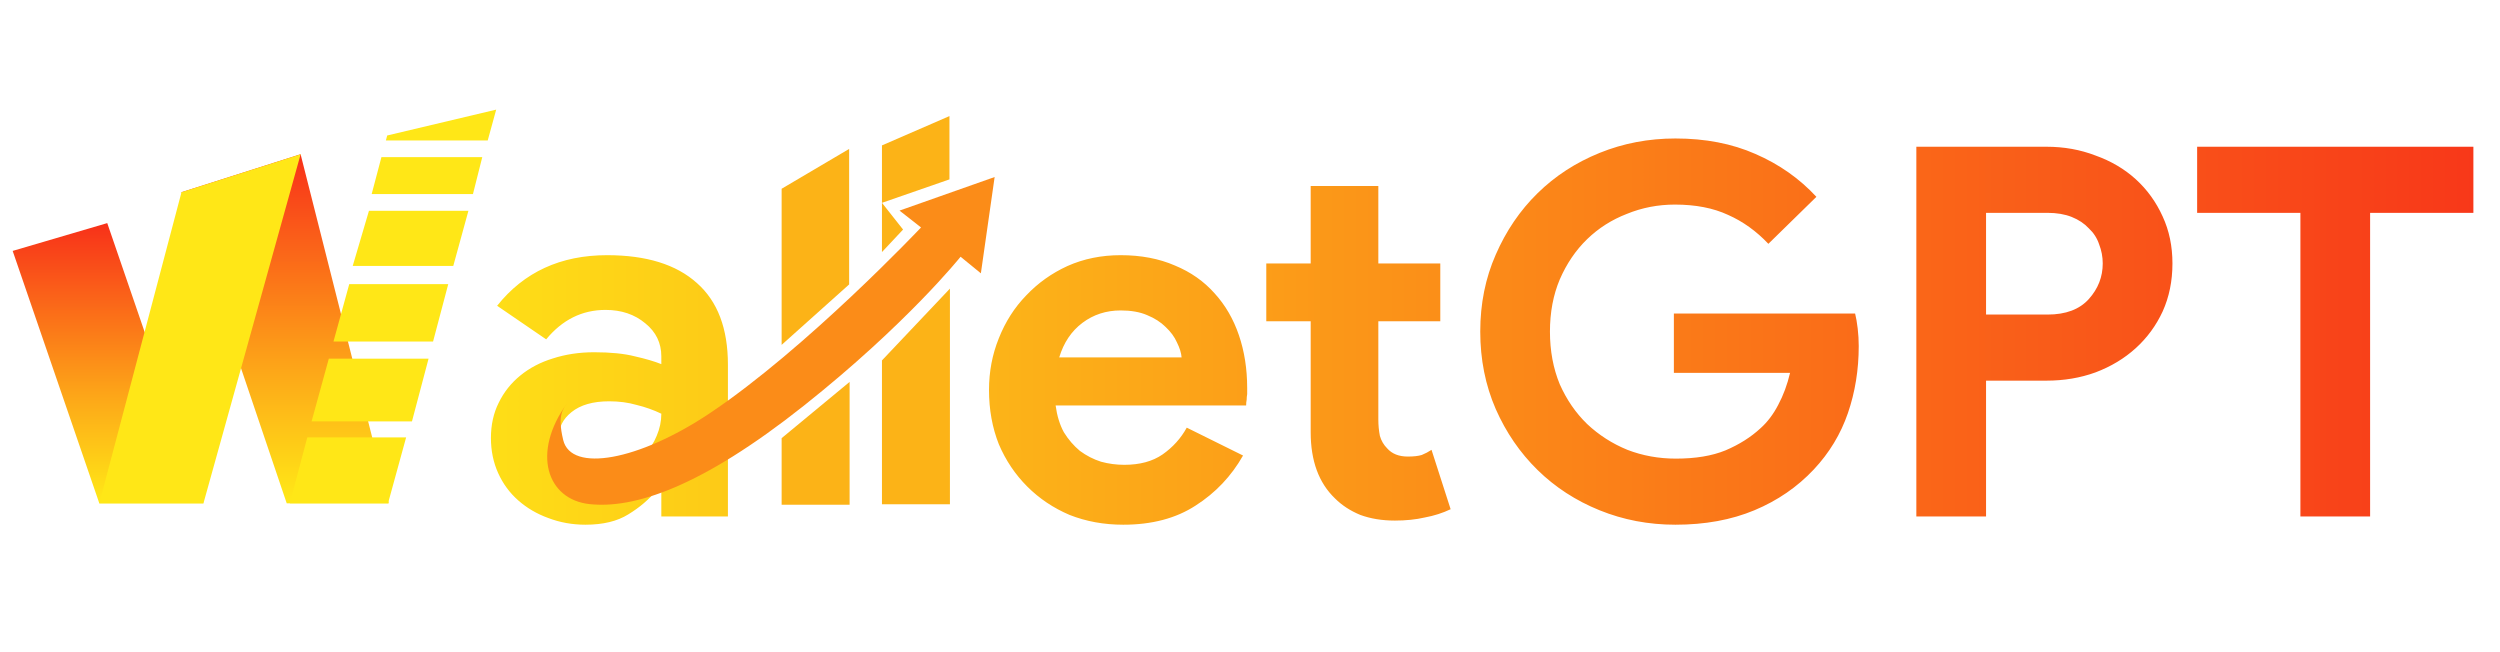
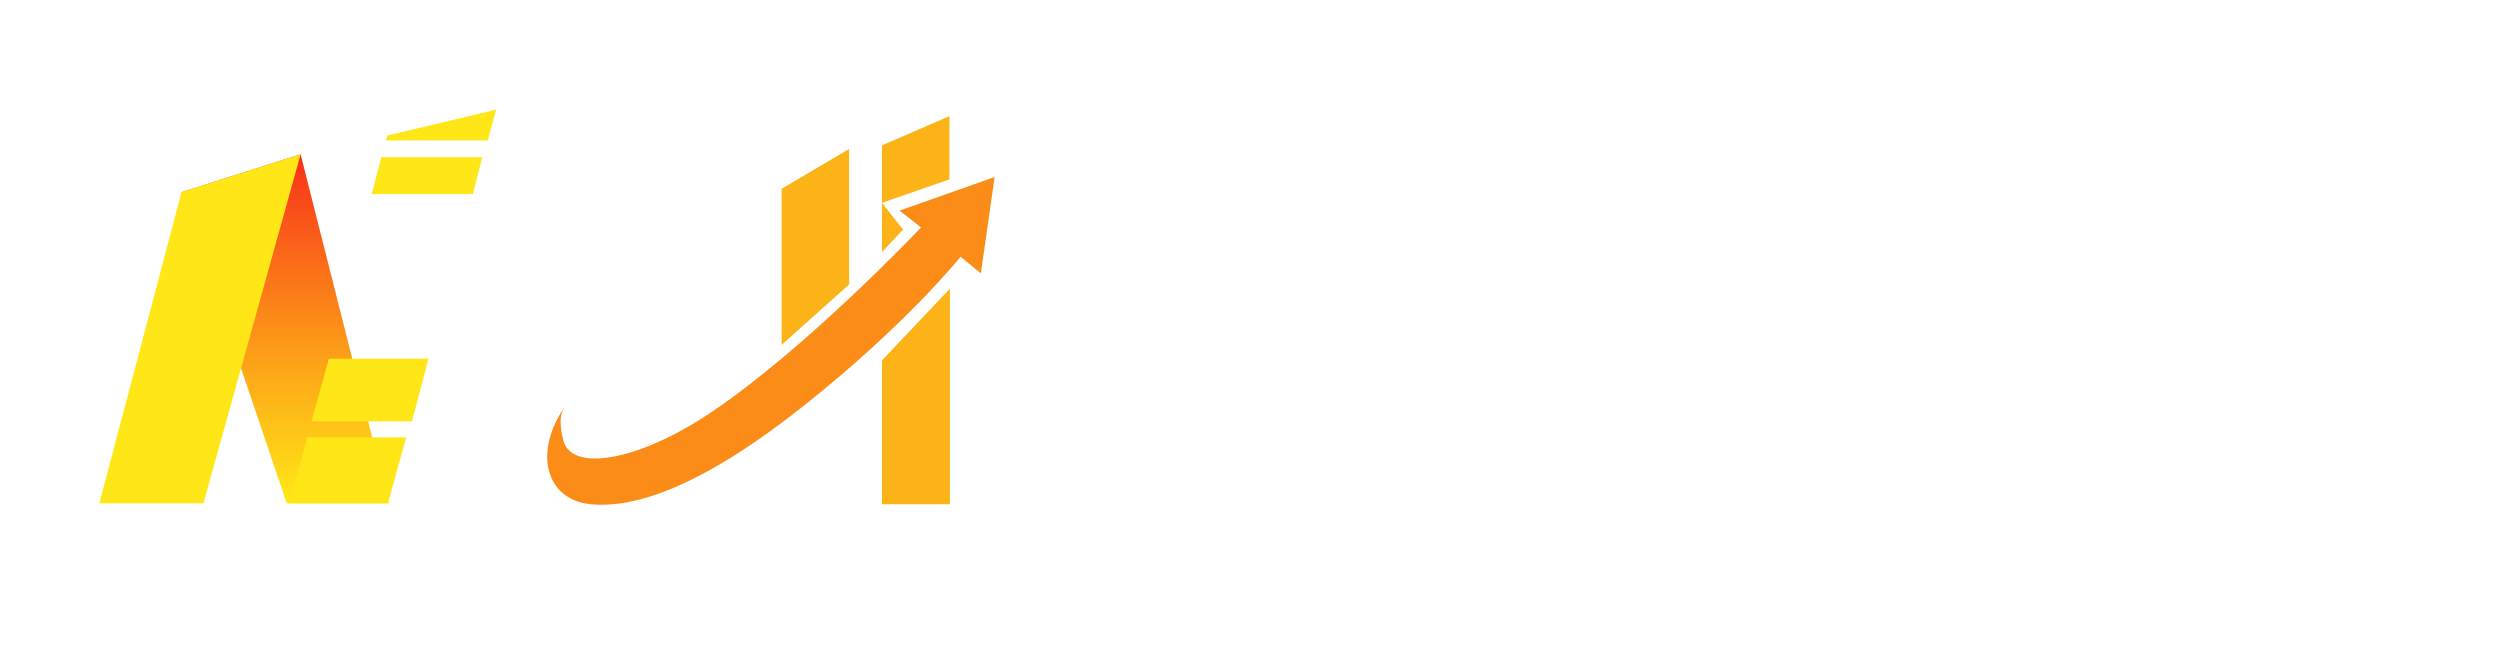
<svg xmlns="http://www.w3.org/2000/svg" width="138" height="36" viewBox="0 0 138 36" fill="none">
-   <path d="M36.505 27.026H36.277C35.84 27.558 35.308 28.014 34.681 28.394C34.072 28.774 33.284 28.964 32.315 28.964C31.593 28.964 30.909 28.841 30.263 28.594C29.636 28.366 29.084 28.043 28.61 27.625C28.134 27.207 27.764 26.703 27.498 26.114C27.232 25.525 27.099 24.879 27.099 24.176C27.099 23.454 27.241 22.808 27.526 22.238C27.811 21.649 28.21 21.145 28.724 20.727C29.236 20.309 29.835 19.995 30.519 19.786C31.222 19.558 31.982 19.444 32.799 19.444C33.712 19.444 34.462 19.52 35.051 19.672C35.64 19.805 36.125 19.948 36.505 20.1V19.672C36.505 18.931 36.21 18.323 35.621 17.848C35.032 17.354 34.3 17.107 33.426 17.107C32.134 17.107 31.042 17.649 30.149 18.732L27.441 16.879C28.923 15.017 30.947 14.086 33.512 14.086C35.678 14.086 37.331 14.599 38.471 15.625C39.611 16.632 40.181 18.133 40.181 20.128V28.508H36.505V27.026ZM36.505 22.836C36.068 22.627 35.612 22.466 35.137 22.352C34.681 22.219 34.177 22.152 33.626 22.152C32.733 22.152 32.039 22.352 31.545 22.751C31.07 23.131 30.833 23.606 30.833 24.176C30.833 24.746 31.061 25.202 31.517 25.544C31.992 25.886 32.533 26.057 33.141 26.057C33.635 26.057 34.092 25.971 34.51 25.8C34.928 25.61 35.279 25.373 35.564 25.088C35.868 24.784 36.096 24.442 36.248 24.062C36.419 23.663 36.505 23.254 36.505 22.836ZM68.616 25.145C67.97 26.285 67.096 27.207 65.994 27.91C64.911 28.613 63.581 28.964 62.003 28.964C60.939 28.964 59.951 28.784 59.039 28.423C58.146 28.043 57.367 27.52 56.702 26.855C56.037 26.19 55.514 25.411 55.134 24.518C54.773 23.606 54.593 22.608 54.593 21.525C54.593 20.518 54.773 19.568 55.134 18.675C55.495 17.763 55.999 16.974 56.645 16.309C57.291 15.625 58.051 15.084 58.925 14.684C59.818 14.285 60.797 14.086 61.861 14.086C62.982 14.086 63.98 14.276 64.854 14.656C65.728 15.017 66.459 15.53 67.048 16.195C67.637 16.841 68.084 17.611 68.388 18.504C68.692 19.397 68.844 20.366 68.844 21.411C68.844 21.544 68.844 21.658 68.844 21.753C68.825 21.867 68.816 21.972 68.816 22.067C68.796 22.162 68.787 22.266 68.787 22.38H58.27C58.346 22.95 58.498 23.444 58.726 23.862C58.973 24.261 59.267 24.603 59.609 24.888C59.97 25.154 60.36 25.354 60.778 25.487C61.196 25.601 61.623 25.658 62.06 25.658C62.916 25.658 63.618 25.468 64.17 25.088C64.74 24.689 65.186 24.195 65.509 23.606L68.616 25.145ZM65.224 19.729C65.205 19.482 65.12 19.207 64.968 18.903C64.835 18.599 64.626 18.314 64.341 18.048C64.075 17.782 63.733 17.563 63.315 17.392C62.916 17.221 62.431 17.136 61.861 17.136C61.063 17.136 60.36 17.364 59.752 17.82C59.144 18.276 58.716 18.912 58.469 19.729H65.224ZM72.35 17.734H69.899V14.542H72.35V10.267H76.084V14.542H79.504V17.734H76.084V23.15C76.084 23.473 76.113 23.777 76.17 24.062C76.246 24.328 76.379 24.556 76.569 24.746C76.835 25.05 77.215 25.202 77.709 25.202C78.032 25.202 78.288 25.173 78.478 25.116C78.668 25.04 78.849 24.945 79.02 24.831L80.075 28.109C79.637 28.318 79.162 28.47 78.649 28.565C78.155 28.679 77.604 28.736 76.996 28.736C76.293 28.736 75.657 28.632 75.087 28.423C74.535 28.195 74.07 27.891 73.69 27.511C72.797 26.655 72.35 25.439 72.35 23.862V17.734ZM92.398 17.307H102.402C102.459 17.535 102.507 17.81 102.545 18.133C102.583 18.456 102.602 18.779 102.602 19.102C102.602 20.413 102.402 21.649 102.003 22.808C101.604 23.967 100.977 25.002 100.122 25.914C99.21 26.884 98.118 27.634 96.844 28.166C95.571 28.698 94.118 28.964 92.484 28.964C91.001 28.964 89.605 28.698 88.294 28.166C86.983 27.634 85.842 26.893 84.873 25.943C83.904 24.993 83.135 23.872 82.565 22.58C81.995 21.268 81.71 19.843 81.71 18.304C81.71 16.765 81.995 15.35 82.565 14.057C83.135 12.746 83.904 11.616 84.873 10.666C85.842 9.715 86.983 8.974 88.294 8.442C89.605 7.91 91.001 7.644 92.484 7.644C94.137 7.644 95.609 7.929 96.901 8.499C98.213 9.069 99.334 9.858 100.265 10.865L97.614 13.459C96.949 12.756 96.208 12.224 95.391 11.863C94.574 11.483 93.595 11.293 92.455 11.293C91.524 11.293 90.64 11.464 89.804 11.806C88.968 12.129 88.237 12.594 87.61 13.202C86.983 13.81 86.479 14.551 86.099 15.425C85.738 16.281 85.557 17.24 85.557 18.304C85.557 19.368 85.738 20.337 86.099 21.212C86.479 22.067 86.983 22.798 87.61 23.406C88.256 24.014 88.997 24.489 89.833 24.831C90.669 25.154 91.562 25.316 92.512 25.316C93.595 25.316 94.507 25.164 95.248 24.86C96.008 24.537 96.654 24.128 97.186 23.634C97.567 23.292 97.889 22.865 98.156 22.352C98.441 21.82 98.659 21.23 98.811 20.584H92.398V17.307ZM105.782 28.508V8.1H112.965C113.934 8.1 114.836 8.262 115.672 8.585C116.527 8.889 117.269 9.326 117.896 9.896C118.523 10.466 119.017 11.15 119.378 11.948C119.739 12.727 119.919 13.592 119.919 14.542C119.919 15.511 119.739 16.395 119.378 17.193C119.017 17.972 118.523 18.646 117.896 19.216C117.269 19.786 116.527 20.233 115.672 20.556C114.836 20.86 113.934 21.012 112.965 21.012H109.63V28.508H105.782ZM113.022 17.364C114.029 17.364 114.789 17.079 115.302 16.509C115.815 15.938 116.071 15.283 116.071 14.542C116.071 14.181 116.005 13.829 115.872 13.487C115.758 13.145 115.568 12.851 115.302 12.604C115.055 12.338 114.741 12.129 114.361 11.977C113.981 11.825 113.535 11.749 113.022 11.749H109.63V17.364H113.022ZM126.982 28.508V11.749H121.282V8.1H136.531V11.749H130.83V28.508H126.982Z" fill="url(#paint0_linear_1_159)" />
  <path d="M44.326 21.782C44.353 21.744 44.375 21.706 44.404 21.669C44.375 21.705 44.349 21.743 44.326 21.782Z" fill="url(#paint1_linear_1_159)" />
  <path d="M46.873 8.22L43.146 10.419V19.037L46.873 15.7V8.22Z" fill="#FCB317" />
-   <path d="M46.898 21.081L43.146 24.186V27.861H46.898V21.081Z" fill="#FCB317" />
  <path d="M48.684 8.026L52.41 6.408V9.902L48.684 11.196L49.849 12.671L48.684 13.913V11.196V8.026Z" fill="#FCB317" />
  <path d="M52.436 27.835H48.684V19.895L52.436 15.931V18.011V27.835Z" fill="#FCB317" />
  <path d="M49.654 11.625L50.841 12.556C50.841 12.556 44.513 19.252 39.155 22.827C35.26 25.425 31.53 26.106 31.089 24.29C30.741 22.849 31.121 22.556 31.296 22.271C29.332 24.989 30.183 27.571 32.544 27.827C34.981 28.091 38.672 26.919 44.373 22.394C50.073 17.87 53.024 14.172 53.024 14.172L54.144 15.087L54.904 9.772L49.654 11.625Z" fill="#FB8C18" />
-   <path d="M0.699 13.85L5.92 12.315L11.23 27.783H5.482L0.699 13.85Z" fill="url(#paint2_linear_1_159)" />
  <path d="M16.593 8.514L21.465 27.783H15.827L10.018 10.609L16.593 8.514Z" fill="url(#paint3_linear_1_159)" />
  <path d="M10.019 10.609L16.595 8.514L11.23 27.783H5.482L10.019 10.609Z" fill="#FFE717" />
-   <path d="M21.419 27.783H16L16.962 24.145H22.418L21.419 27.783Z" fill="#FFE717" />
-   <path d="M24.743 15.685L23.905 18.853H18.408L19.278 15.685H24.743Z" fill="#FFE717" />
+   <path d="M21.419 27.783H16L16.962 24.145H22.418L21.419 27.783" fill="#FFE717" />
  <path d="M23.657 19.797L22.74 23.263H17.199L18.151 19.797H23.657Z" fill="#FFE717" />
-   <path d="M25.021 14.679H19.47L20.366 11.638H25.856L25.021 14.679Z" fill="#FFE717" />
  <path d="M26.107 10.713H20.516L21.055 8.674H26.621L26.107 10.713Z" fill="#FFE717" />
  <path d="M21.373 7.479L21.301 7.754H26.922L27.39 6.051L21.373 7.479Z" fill="#FFE717" />
  <defs>
    <linearGradient id="paint0_linear_1_159" x1="26.301" y1="18.008" x2="137.301" y2="18.008" gradientUnits="userSpaceOnUse">
      <stop stop-color="#FEDF17" />
      <stop offset="1" stop-color="#F83719" />
    </linearGradient>
    <linearGradient id="paint1_linear_1_159" x1="44.326" y1="21.726" x2="44.404" y2="21.726" gradientUnits="userSpaceOnUse">
      <stop stop-color="#FEDF17" />
      <stop offset="1" stop-color="#F83719" />
    </linearGradient>
    <linearGradient id="paint2_linear_1_159" x1="5.965" y1="27.587" x2="5.965" y2="12.12" gradientUnits="userSpaceOnUse">
      <stop stop-color="#FFE717" />
      <stop offset="0.36" stop-color="#FDA818" />
      <stop offset="1" stop-color="#F82E19" />
    </linearGradient>
    <linearGradient id="paint3_linear_1_159" x1="15.742" y1="27.539" x2="15.742" y2="8.27" gradientUnits="userSpaceOnUse">
      <stop stop-color="#FFE717" />
      <stop offset="0.36" stop-color="#FDA818" />
      <stop offset="1" stop-color="#F82E19" />
    </linearGradient>
  </defs>
</svg>